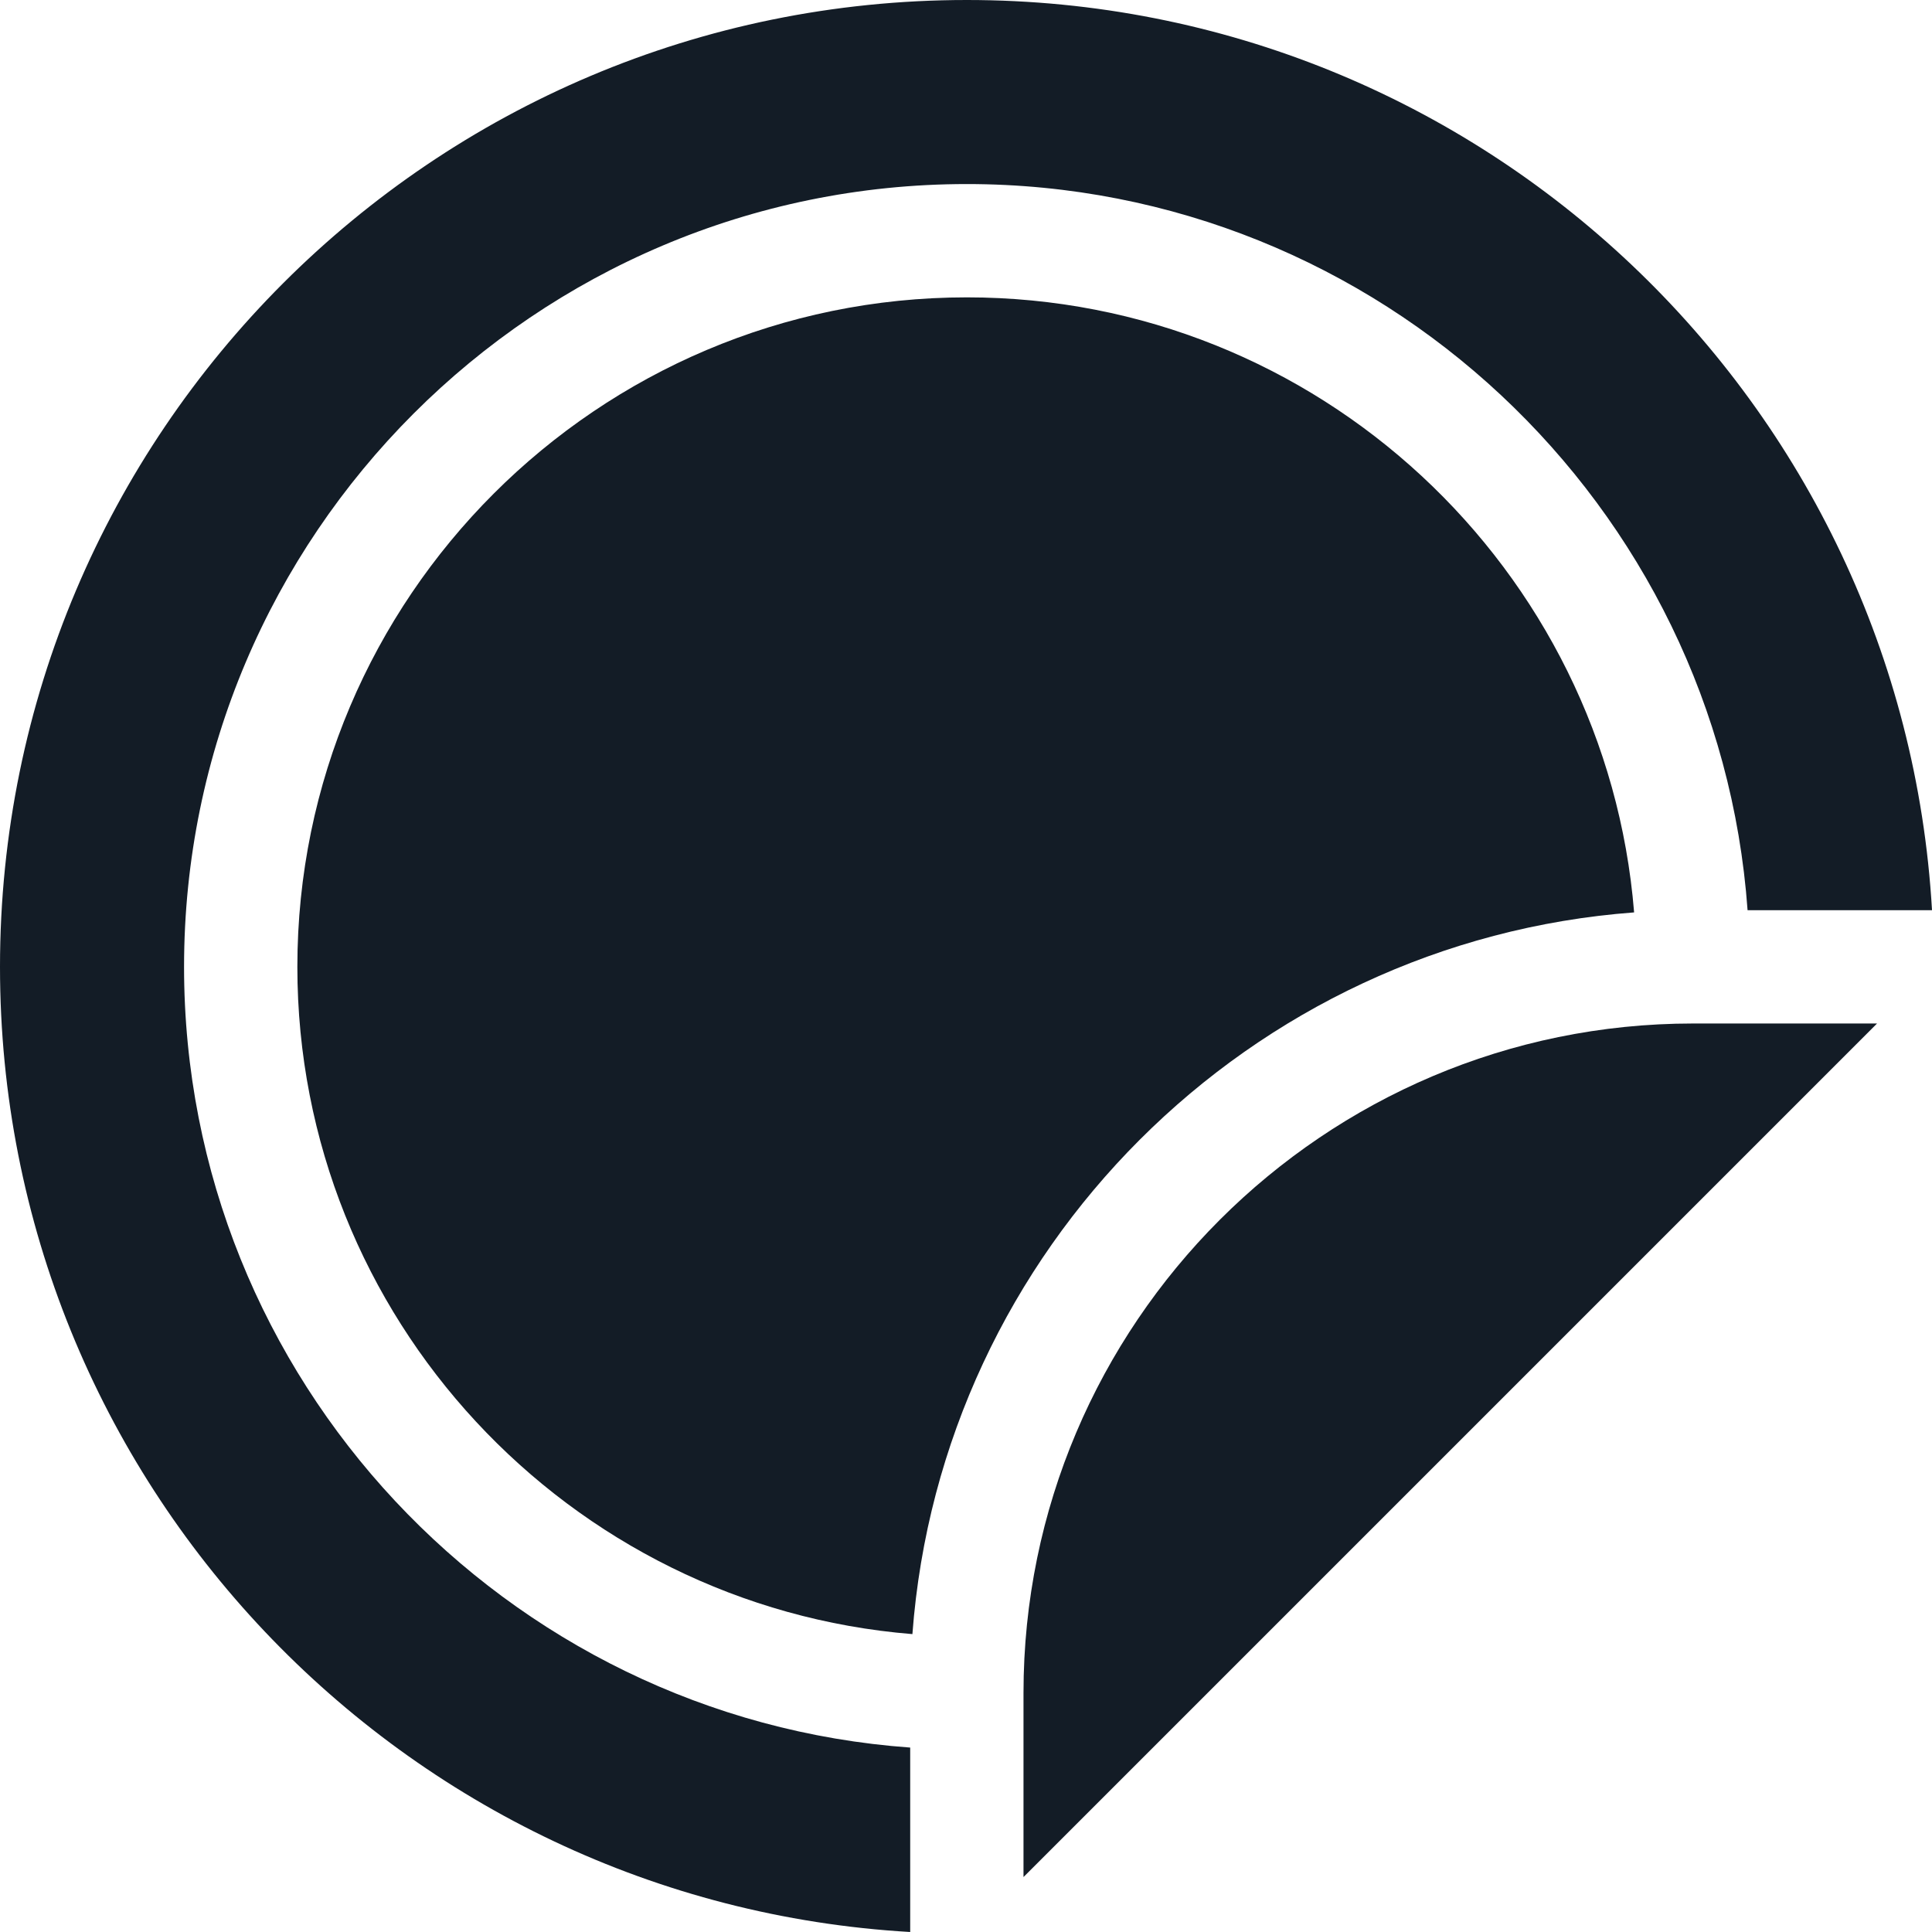
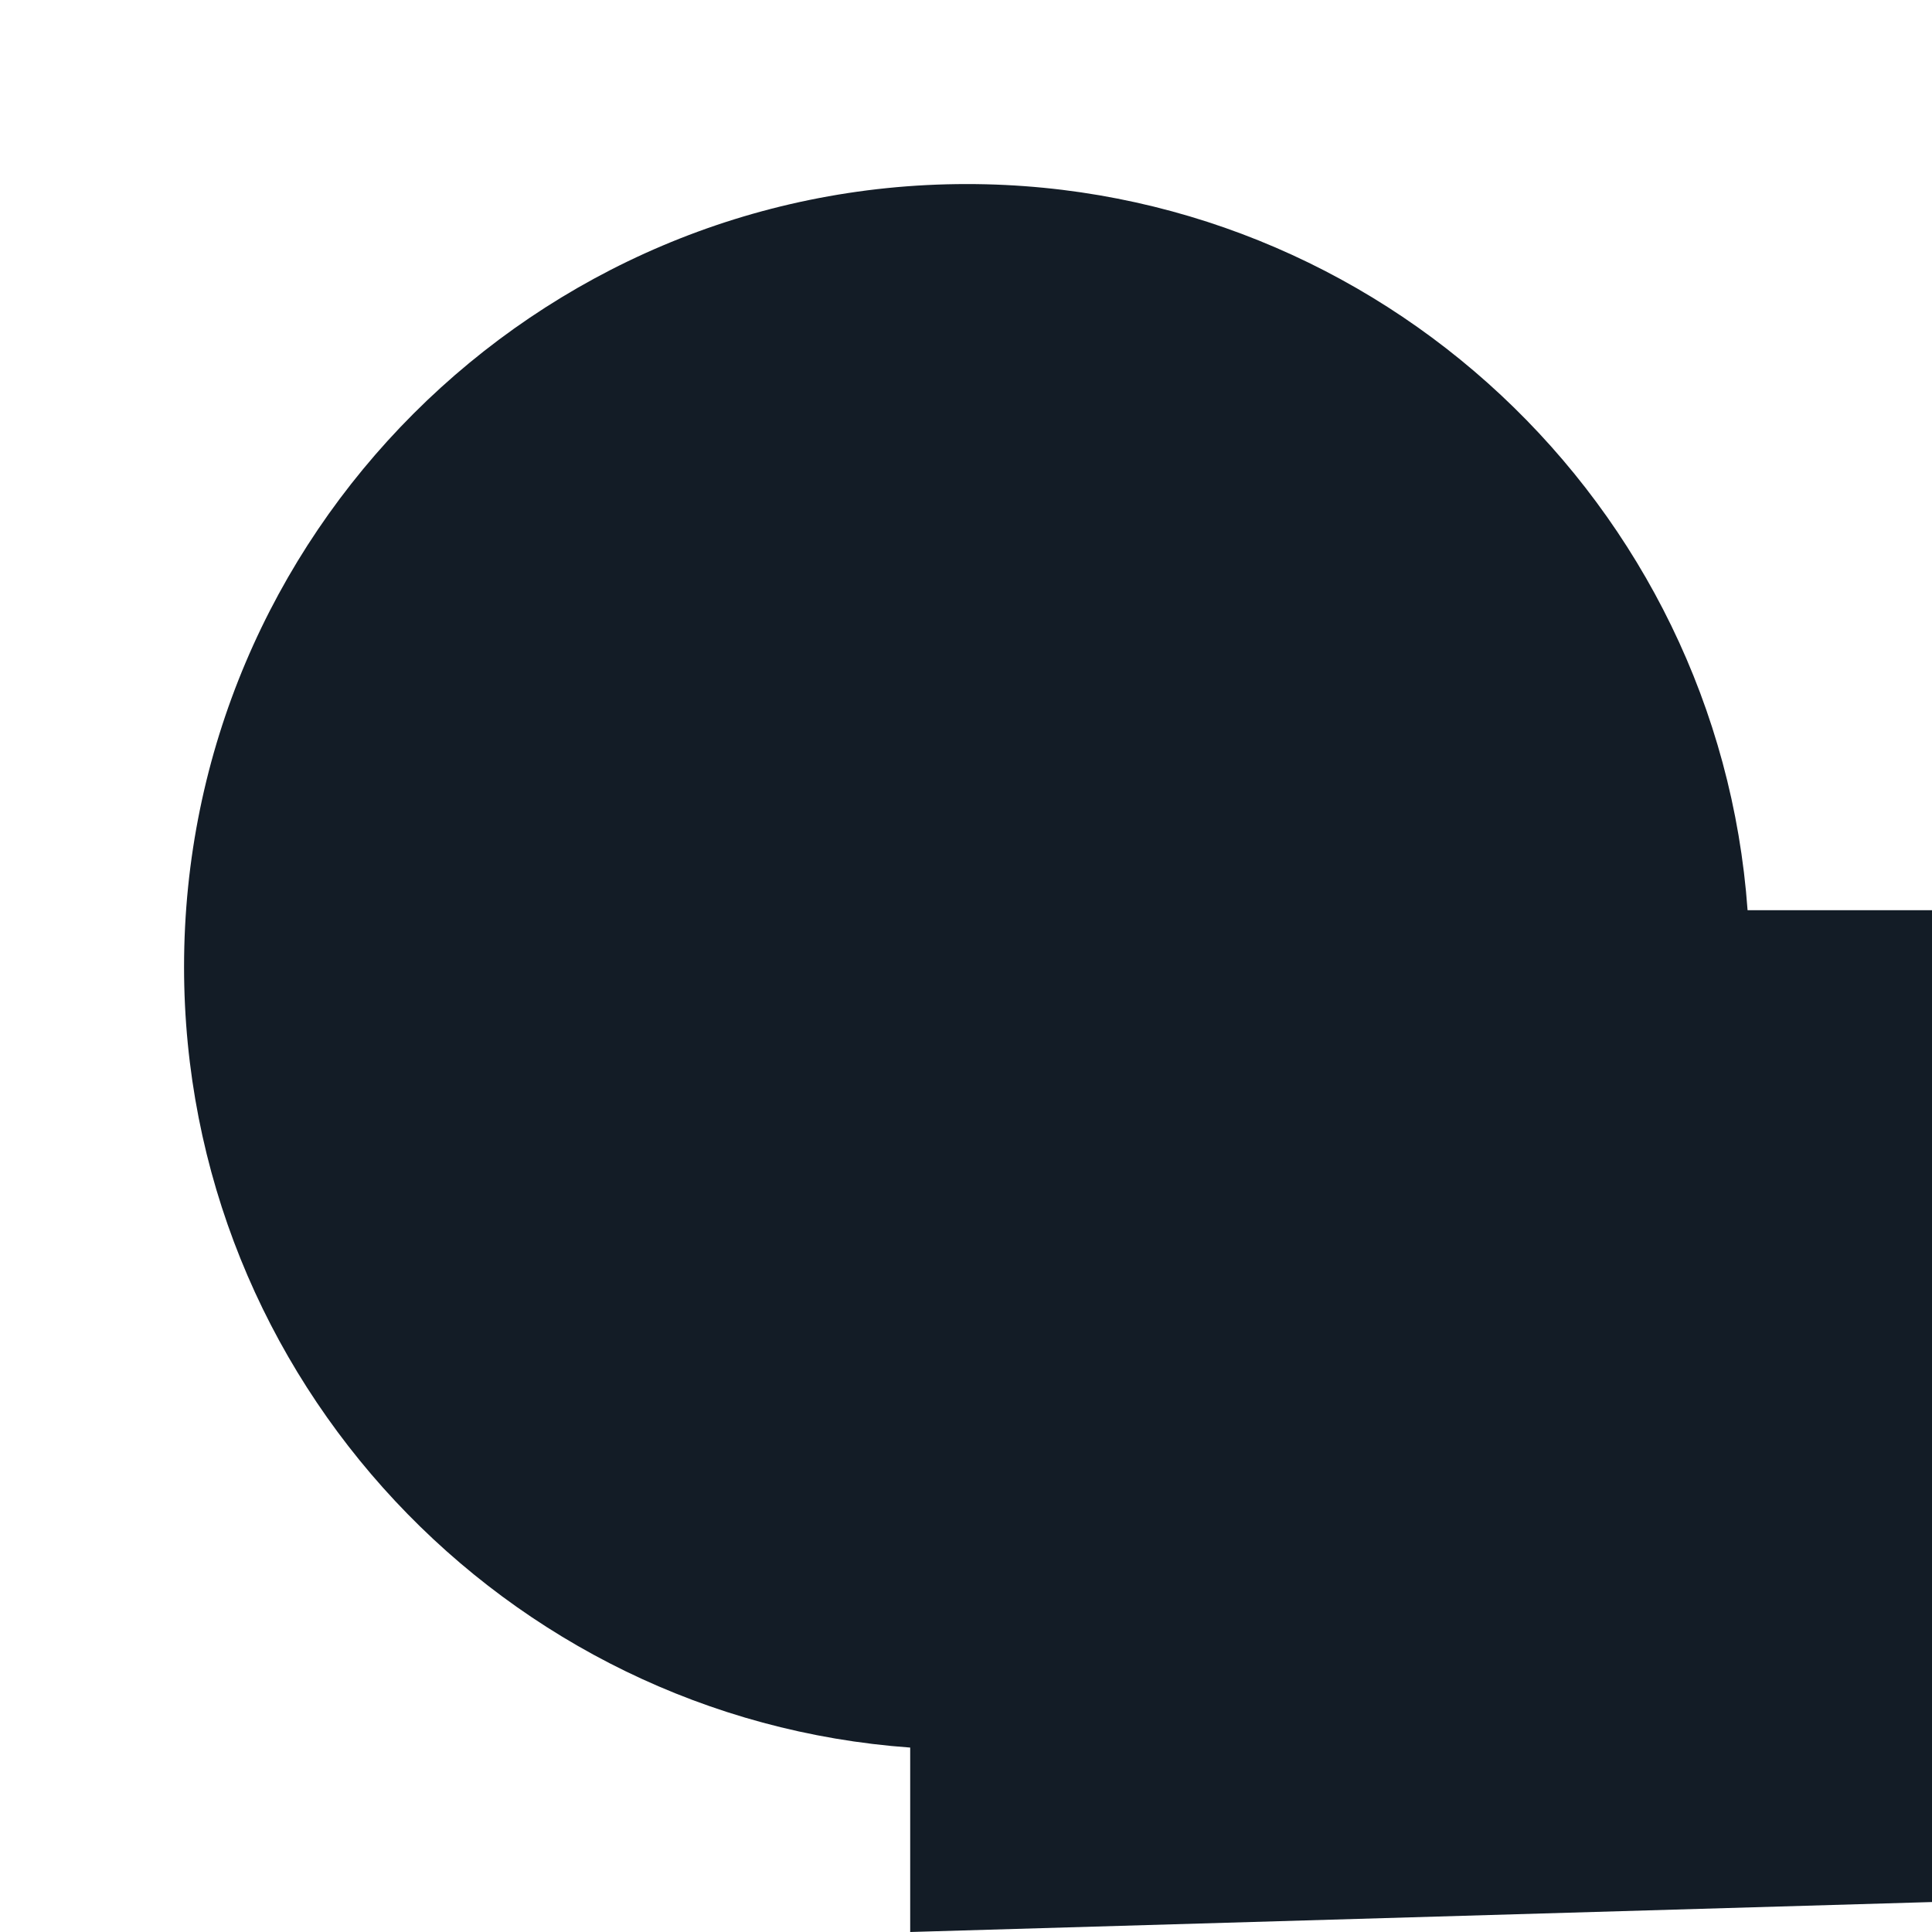
<svg xmlns="http://www.w3.org/2000/svg" version="1.1" width="512" height="512" x="0" y="0" viewBox="0 0 511.551 511.551" style="enable-background:new 0 0 512 512" xml:space="preserve" class="">
  <g>
-     <path d="M241 511.551v-48.833C133.689 455.006 48.734 365.242 48.734 256c0-114.287 92.979-207.266 207.266-207.266 109.243 0 199.007 84.955 206.719 192.266h48.833C503.783 106.599 392.348 0 256 0 114.615 0 0 114.615 0 256c0 136.348 106.599 247.783 241 255.551z" fill="#131c26" opacity="1" data-original="#000000" class="" />
-     <path d="M432.677 241.584C425.315 150.557 348.891 78.734 256 78.734c-97.744 0-177.266 79.521-177.266 177.266 0 92.891 71.823 169.315 162.85 176.676 7.613-101.886 89.207-183.48 191.093-191.092z" fill="#131c26" opacity="1" data-original="#000000" class="" />
+     <path d="M241 511.551v-48.833C133.689 455.006 48.734 365.242 48.734 256c0-114.287 92.979-207.266 207.266-207.266 109.243 0 199.007 84.955 206.719 192.266h48.833c0 136.348 106.599 247.783 241 255.551z" fill="#131c26" opacity="1" data-original="#000000" class="" />
    <path d="M448.265 271C350.521 271 271 350.521 271 448.265V497l226-226z" fill="#131c26" opacity="1" data-original="#000000" class="" />
  </g>
</svg>